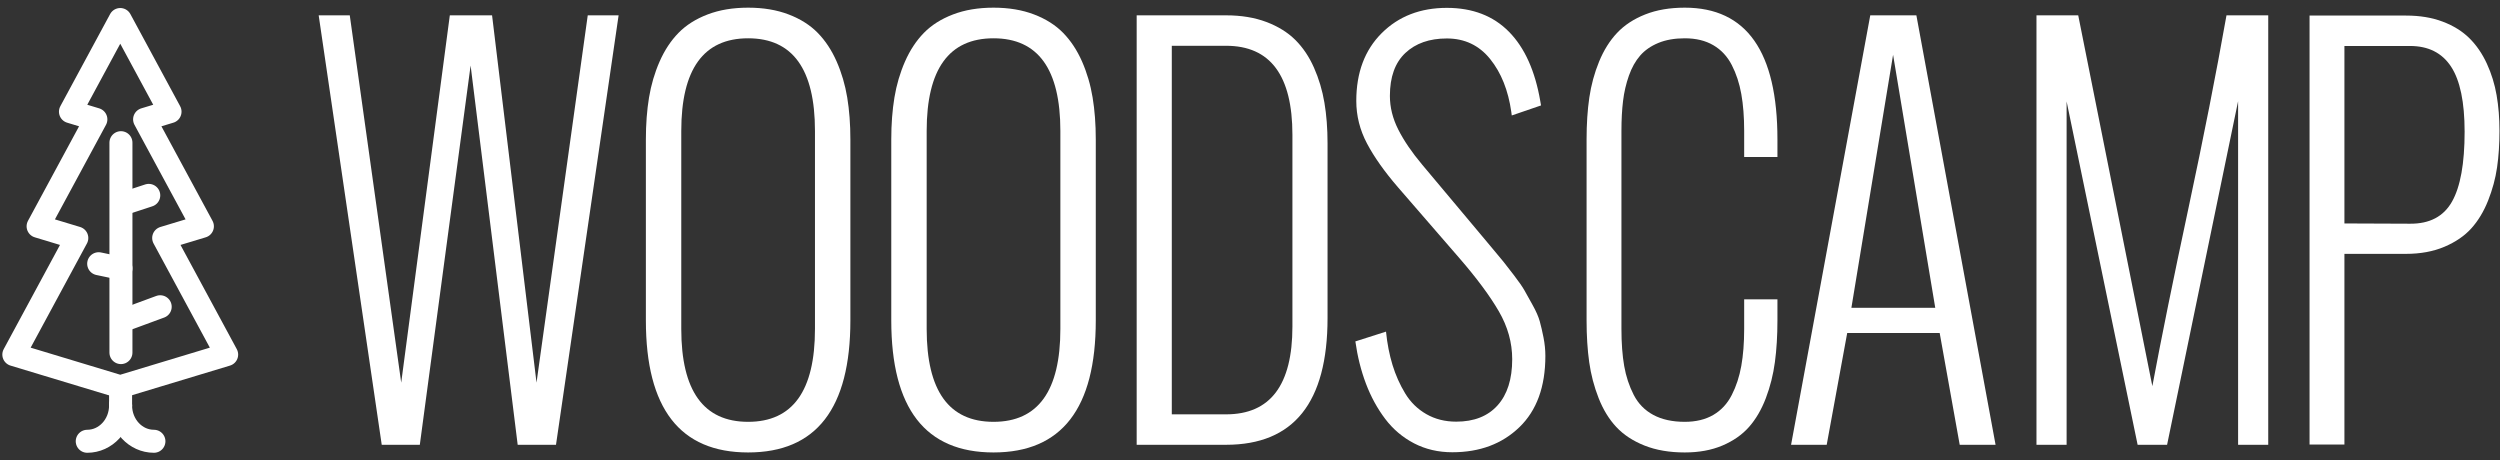
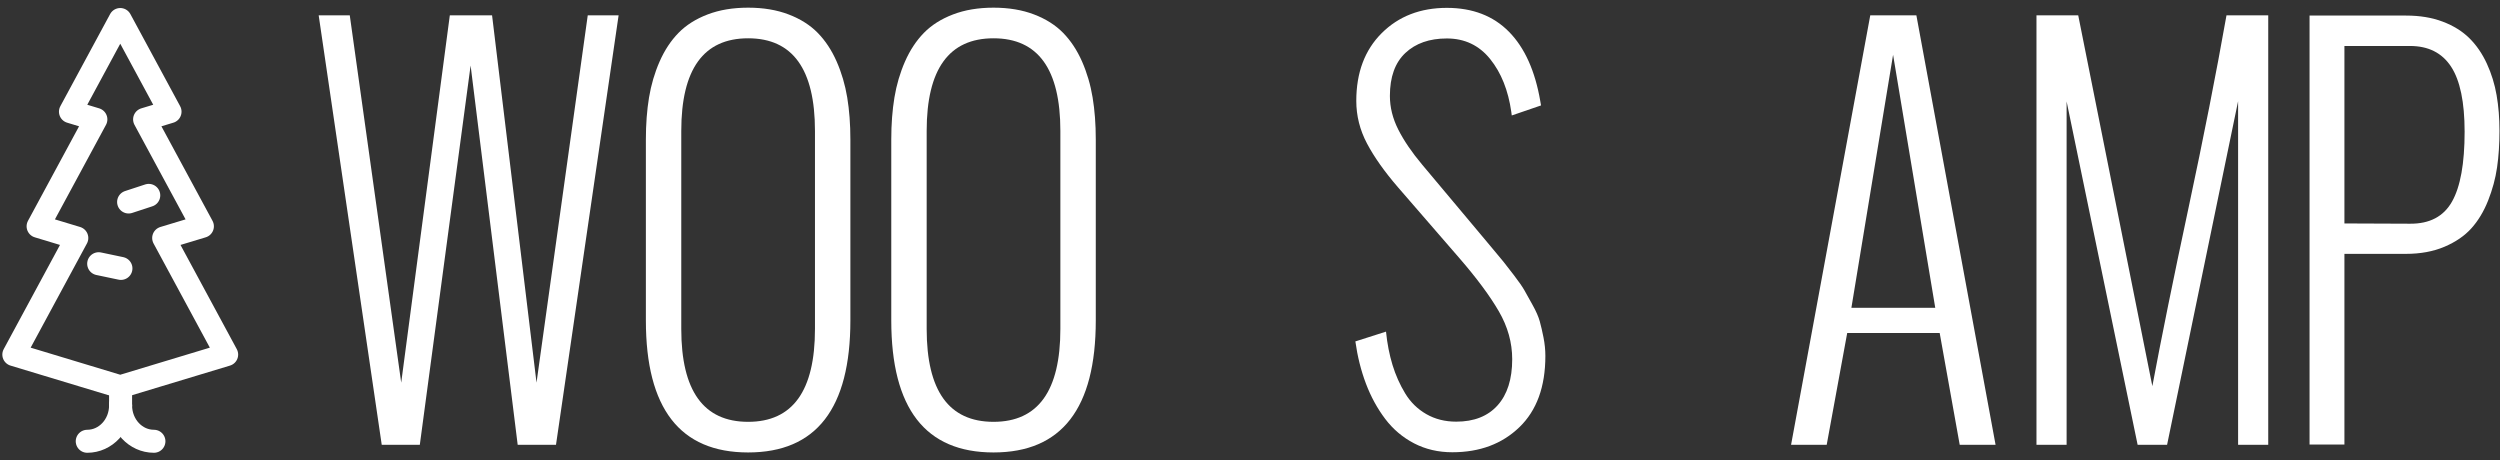
<svg xmlns="http://www.w3.org/2000/svg" width="163px" height="30px" viewBox="0 0 163 30" version="1.1">
  <rect x="0" y="0" width="163" height="30" fill="#333333" stroke="none" />
  <title>Group 4</title>
  <g id="Symbols" stroke="none" stroke-width="1" fill="none" fill-rule="evenodd">
    <g id="Artboard">
      <g id="logo">
        <g id="Group-4" transform="translate(0.895, 0)">
          <path d="M9.141,28.771 C7.94,28.771 6.967,27.724 6.967,26.431" id="Stroke-2" stroke="#FFFFFF" stroke-width="1.5" stroke-linecap="round" stroke-linejoin="round" />
          <path d="M4.793,28.771 C5.994,28.771 6.967,27.724 6.967,26.431" id="Stroke-4" stroke="#FFFFFF" stroke-width="1.5" stroke-linecap="round" stroke-linejoin="round" />
          <path d="M6.967,25.216 L6.967,26.431" id="Stroke-6" stroke="#FFFFFF" stroke-width="1.5" stroke-linecap="round" stroke-linejoin="round" />
-           <path d="M6.99,22.989 L6.99,9.303" id="Stroke-19" stroke="#FFFFFF" stroke-width="1.5" stroke-linecap="round" stroke-linejoin="round" />
-           <path d="M7.49,20.759 L9.55,20" id="Stroke-21" stroke="#FFFFFF" stroke-width="1.5" stroke-linecap="round" stroke-linejoin="round" />
          <path d="M6.99,17.5 L5.539,17.195" id="Stroke-23" stroke="#FFFFFF" stroke-width="1.5" stroke-linecap="round" stroke-linejoin="round" />
          <path d="M7.49,13.17 L8.804,12.739" id="Stroke-25" stroke="#FFFFFF" stroke-width="1.5" stroke-linecap="round" stroke-linejoin="round" />
          <polygon id="Stroke-27" stroke="#FFFFFF" stroke-width="1.5" stroke-linecap="round" stroke-linejoin="round" points="9.777 15.518 12.301 14.755 8.533 7.783 10.191 7.281 6.945 1.273 3.699 7.281 5.356 7.783 1.589 14.755 4.113 15.518 0.007 23.119 6.945 25.216 13.883 23.119" />
          <polygon id="Fill-4" fill="#FFFFFF" points="23.994 29 19.883 1 21.91 1 25.264 24.949 28.433 1 31.188 1 34.086 24.949 37.426 1 39.438 1 35.356 29 32.858 29 29.789 4.27 26.477 29" />
          <path d="M41.216,20.892 L41.216,9.092 C41.216,8.099 41.285,7.188 41.421,6.359 C41.558,5.53 41.788,4.747 42.112,4.01 C42.436,3.274 42.846,2.652 43.342,2.145 C43.838,1.637 44.471,1.236 45.24,0.942 C46.01,0.647 46.891,0.5 47.883,0.5 C48.875,0.5 49.756,0.647 50.525,0.942 C51.295,1.236 51.927,1.637 52.423,2.145 C52.92,2.652 53.33,3.274 53.654,4.01 C53.978,4.747 54.208,5.53 54.345,6.359 C54.481,7.188 54.55,8.099 54.55,9.092 L54.55,20.892 C54.55,26.631 52.327,29.5 47.883,29.5 C43.438,29.5 41.216,26.631 41.216,20.892 M52.241,21.448 L52.241,8.536 C52.241,4.51 50.788,2.497 47.883,2.497 C44.977,2.497 43.524,4.51 43.524,8.536 L43.524,21.448 C43.524,25.485 44.977,27.503 47.883,27.503 C50.788,27.503 52.241,25.485 52.241,21.448" id="Fill-6" fill="#FFFFFF" />
          <path d="M57.216,20.892 L57.216,9.092 C57.216,8.099 57.285,7.188 57.421,6.359 C57.558,5.53 57.788,4.747 58.112,4.01 C58.436,3.274 58.846,2.652 59.342,2.145 C59.838,1.637 60.471,1.236 61.24,0.942 C62.01,0.647 62.891,0.5 63.883,0.5 C64.875,0.5 65.756,0.647 66.525,0.942 C67.295,1.236 67.927,1.637 68.423,2.145 C68.92,2.652 69.33,3.274 69.654,4.01 C69.978,4.747 70.208,5.53 70.344,6.359 C70.481,7.188 70.55,8.099 70.55,9.092 L70.55,20.892 C70.55,26.631 68.327,29.5 63.883,29.5 C59.438,29.5 57.216,26.631 57.216,20.892 M68.241,21.448 L68.241,8.536 C68.241,4.51 66.788,2.497 63.883,2.497 C60.977,2.497 59.524,4.51 59.524,8.536 L59.524,21.448 C59.524,25.485 60.977,27.503 63.883,27.503 C66.788,27.503 68.241,25.485 68.241,21.448" id="Fill-8" fill="#FFFFFF" />
-           <path d="M73.216,29 L73.216,1 L79.047,1 C80.031,1 80.905,1.144 81.668,1.431 C82.431,1.719 83.062,2.109 83.559,2.603 C84.056,3.096 84.463,3.701 84.779,4.417 C85.096,5.132 85.322,5.892 85.457,6.694 C85.593,7.497 85.661,8.381 85.661,9.346 L85.661,20.735 C85.661,26.245 83.456,29 79.047,29 L73.216,29 Z M75.506,27.015 L79.047,27.015 C81.929,27.015 83.371,25.106 83.371,21.288 L83.371,8.793 C83.371,4.921 81.929,2.985 79.047,2.985 L75.506,2.985 L75.506,27.015 Z" id="Fill-10" fill="#FFFFFF" />
          <path d="M87.475,22.26 L89.473,21.622 C89.552,22.407 89.694,23.132 89.897,23.797 C90.101,24.462 90.377,25.08 90.725,25.653 C91.073,26.225 91.532,26.675 92.104,27.002 C92.675,27.329 93.324,27.492 94.049,27.492 C95.212,27.492 96.111,27.138 96.747,26.429 C97.383,25.721 97.701,24.718 97.701,23.421 C97.701,22.342 97.411,21.301 96.829,20.298 C96.248,19.295 95.391,18.139 94.258,16.831 L90.248,12.204 C89.373,11.19 88.702,10.242 88.235,9.359 C87.768,8.476 87.535,7.549 87.535,6.579 C87.535,4.737 88.086,3.265 89.189,2.164 C90.292,1.063 91.709,0.513 93.438,0.513 C95.117,0.513 96.469,1.033 97.493,2.074 C98.516,3.115 99.197,4.628 99.535,6.612 L99.58,6.874 L97.672,7.528 L97.642,7.299 C97.443,5.892 96.983,4.742 96.263,3.849 C95.542,2.955 94.601,2.508 93.438,2.508 C92.305,2.508 91.403,2.824 90.732,3.456 C90.061,4.088 89.726,5.02 89.726,6.252 C89.726,6.993 89.907,7.724 90.27,8.443 C90.633,9.163 91.152,9.926 91.828,10.732 L95.599,15.229 C95.699,15.349 95.947,15.646 96.345,16.12 C96.742,16.594 97.003,16.908 97.127,17.06 C97.252,17.213 97.48,17.507 97.813,17.943 C98.146,18.379 98.375,18.709 98.499,18.932 C98.623,19.156 98.8,19.472 99.028,19.881 C99.257,20.29 99.413,20.647 99.498,20.952 C99.582,21.257 99.664,21.611 99.744,22.015 C99.823,22.418 99.863,22.816 99.863,23.208 C99.863,25.214 99.299,26.762 98.171,27.852 C97.043,28.942 95.585,29.487 93.796,29.487 C92.881,29.487 92.052,29.294 91.306,28.907 C90.561,28.52 89.932,27.988 89.42,27.312 C88.909,26.637 88.491,25.873 88.168,25.023 C87.845,24.173 87.614,23.252 87.475,22.26" id="Fill-12" fill="#FFFFFF" />
-           <path d="M102.55,20.892 L102.55,9.092 C102.55,8.088 102.609,7.177 102.729,6.359 C102.849,5.541 103.061,4.761 103.365,4.019 C103.669,3.277 104.06,2.652 104.539,2.145 C105.017,1.637 105.628,1.236 106.371,0.942 C107.114,0.647 107.974,0.5 108.951,0.5 C112.98,0.5 114.994,3.364 114.994,9.092 L114.994,10.238 L112.825,10.238 L112.825,8.536 C112.825,7.63 112.763,6.828 112.638,6.13 C112.514,5.432 112.307,4.801 112.017,4.24 C111.728,3.678 111.327,3.247 110.813,2.947 C110.3,2.647 109.679,2.497 108.951,2.497 C108.293,2.497 107.72,2.598 107.231,2.799 C106.742,3.001 106.346,3.277 106.042,3.626 C105.738,3.975 105.494,4.411 105.309,4.935 C105.125,5.459 104.997,6.007 104.928,6.58 C104.858,7.153 104.823,7.805 104.823,8.536 L104.823,21.448 C104.823,22.375 104.883,23.18 105.002,23.862 C105.122,24.544 105.329,25.171 105.623,25.744 C105.917,26.317 106.344,26.753 106.902,27.053 C107.46,27.353 108.143,27.503 108.951,27.503 C109.679,27.503 110.3,27.353 110.813,27.053 C111.327,26.753 111.728,26.32 112.017,25.752 C112.307,25.185 112.514,24.552 112.638,23.854 C112.763,23.156 112.825,22.354 112.825,21.448 L112.825,19.517 L114.994,19.517 L114.994,20.892 C114.994,21.884 114.939,22.79 114.829,23.608 C114.72,24.427 114.523,25.209 114.239,25.957 C113.954,26.704 113.588,27.332 113.139,27.839 C112.691,28.346 112.112,28.75 111.404,29.05 C110.696,29.35 109.879,29.5 108.951,29.5 C107.954,29.5 107.079,29.35 106.326,29.05 C105.573,28.75 104.96,28.346 104.486,27.839 C104.013,27.332 103.629,26.704 103.335,25.957 C103.041,25.209 102.836,24.429 102.722,23.617 C102.607,22.804 102.55,21.895 102.55,20.892" id="Fill-15" fill="#FFFFFF" />
          <path d="M119.816,20.068 L125.283,20.068 L122.534,3.571 L119.816,20.068 Z M118.206,29 L115.883,29 L121.046,1 L124.053,1 L129.216,29 L126.878,29 L125.572,21.711 L119.543,21.711 L118.206,29 Z" id="Fill-17" fill="#FFFFFF" />
          <path d="M131.883,29 L131.883,1 L134.605,1 L139.438,25.177 C140.03,22.01 140.817,18.135 141.797,13.552 C142.777,8.969 143.602,4.785 144.272,1 L146.994,1 L146.994,29 L145.029,29 L145.029,6.597 L140.399,29 L138.478,29 L133.848,6.613 L133.848,29 L131.883,29 Z" id="Fill-19" fill="#FFFFFF" />
          <path d="M151.961,14.569 L156.239,14.586 C157.515,14.596 158.427,14.117 158.975,13.147 C159.524,12.178 159.798,10.658 159.798,8.589 C159.798,6.66 159.504,5.246 158.916,4.347 C158.327,3.448 157.435,2.998 156.239,2.998 L151.961,2.998 L151.961,14.569 Z M149.688,28.985 L149.688,1.015 L155.984,1.015 C156.882,1.015 157.679,1.148 158.377,1.414 C159.075,1.679 159.653,2.039 160.112,2.494 C160.571,2.949 160.95,3.502 161.249,4.152 C161.548,4.802 161.76,5.487 161.884,6.208 C162.009,6.928 162.071,7.706 162.071,8.54 C162.071,9.396 162.019,10.187 161.914,10.913 C161.809,11.639 161.615,12.359 161.331,13.074 C161.047,13.789 160.683,14.393 160.239,14.886 C159.795,15.379 159.21,15.78 158.482,16.089 C157.754,16.398 156.917,16.552 155.969,16.552 L151.961,16.552 L151.961,28.985 L149.688,28.985 Z" id="Fill-21" fill="#FFFFFF" />
        </g>
      </g>
    </g>
  </g>
</svg>